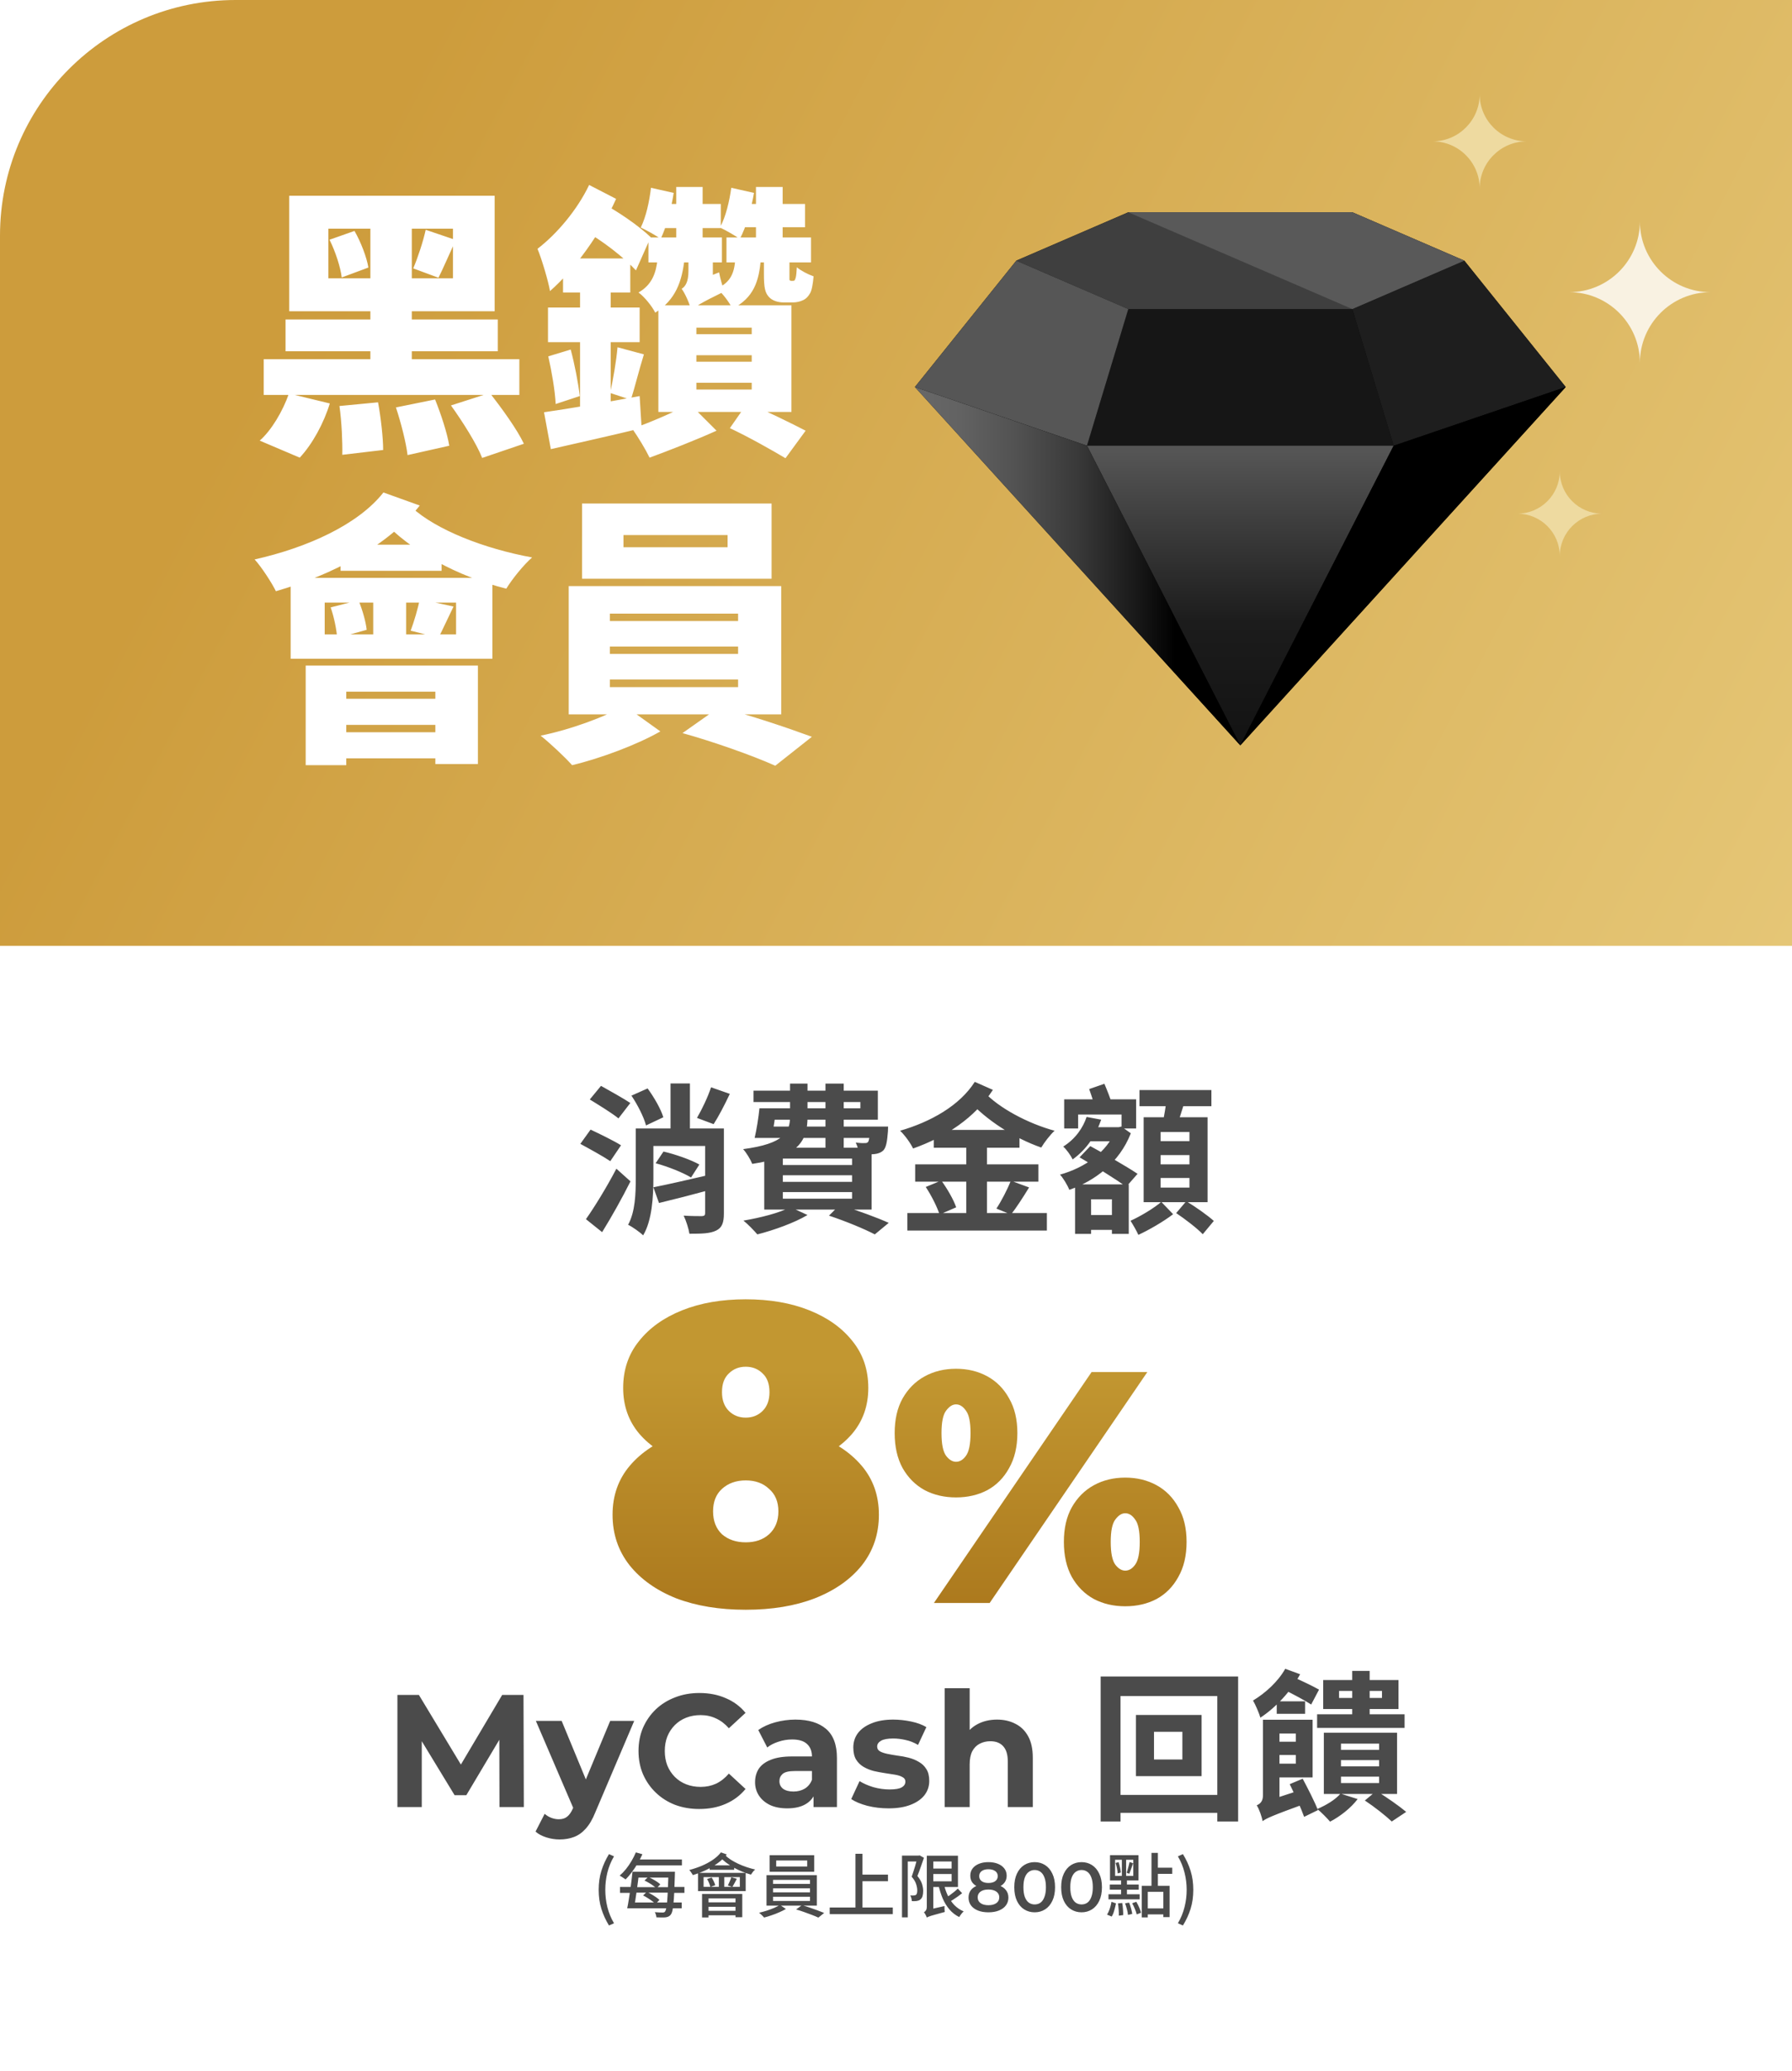
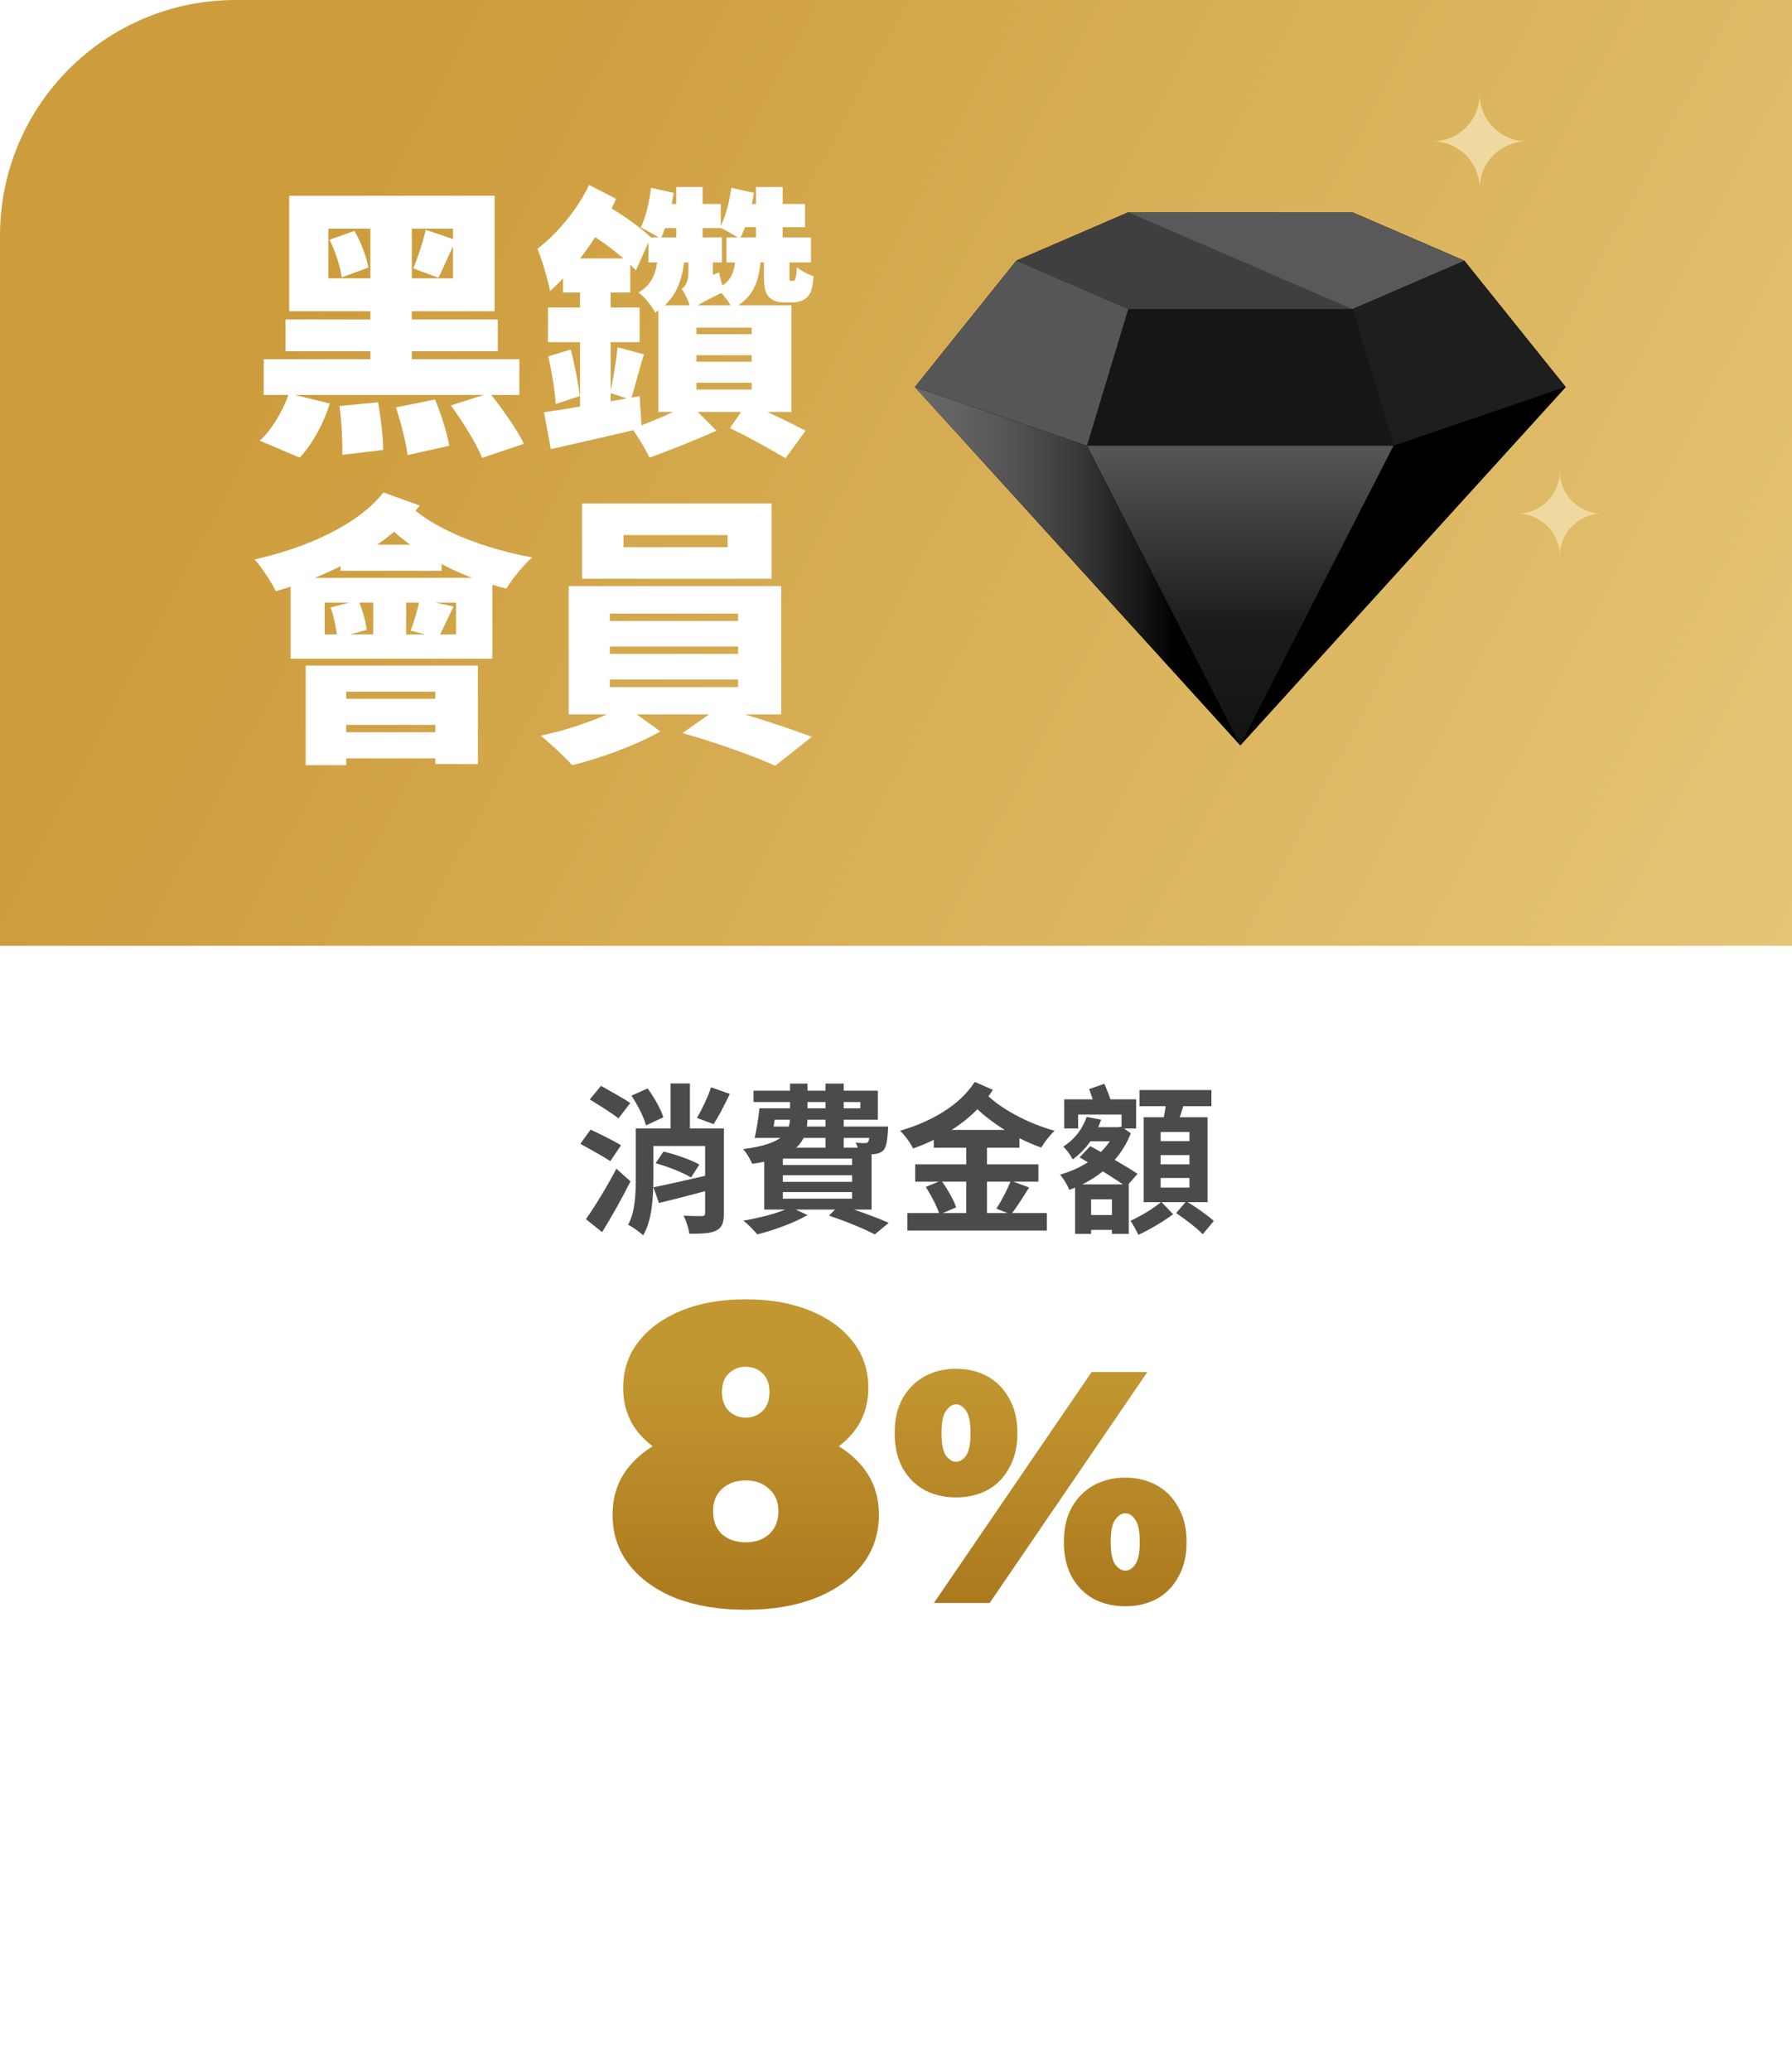
<svg xmlns="http://www.w3.org/2000/svg" width="360" height="416" viewBox="0 0 360 416" fill="none">
  <g clip-path="url(#clip0_1155_6082)">
    <path d="M0 47.332C0 21.191 21.191 0 47.332 0H360V368.668C360 394.809 338.809 416 312.668 416H0V47.332Z" fill="white" />
    <rect width="360" height="190" fill="url(#paint0_linear_1155_6082)" />
    <g filter="url(#filter0_d_1155_6082)">
      <path d="M65.971 45.933V55.908H90.994V45.933H65.971ZM58.105 39.321H99.373V62.52H58.105V39.321ZM66.199 48.156L71.215 46.389C72.526 48.669 73.666 51.69 74.008 53.742L68.65 55.737C68.422 53.742 67.396 50.55 66.199 48.156ZM57.364 64.173H100V70.557H57.364V64.173ZM52.975 72.153H104.332V79.335H52.975V72.153ZM74.407 42.057H82.729V75.915H74.407V42.057ZM85.522 46.161L91.564 48.213C90.253 51.063 89.056 53.856 88.087 55.794L83.014 53.913C83.926 51.804 85.009 48.498 85.522 46.161ZM68.194 81.558L75.946 80.817C76.516 83.895 76.972 87.942 76.972 90.393L68.764 91.362C68.821 88.854 68.65 84.75 68.194 81.558ZM79.537 81.843L87.403 80.247C88.6 83.211 89.854 87.03 90.253 89.538L81.874 91.419C81.589 88.968 80.563 84.921 79.537 81.843ZM90.595 81.444L98.404 78.936C100.798 82.014 103.876 86.232 105.244 89.139L96.865 91.989C95.782 89.196 92.932 84.693 90.595 81.444ZM58.048 79.05L66.256 81.045C65.059 84.978 62.779 89.196 60.214 91.932L52.177 88.512C54.514 86.46 56.794 82.641 58.048 79.05ZM130.78 37.725L135.34 38.751C134.827 42.057 133.858 45.648 132.718 47.985C131.806 47.301 129.811 46.218 128.728 45.705C129.811 43.482 130.438 40.518 130.78 37.725ZM132.889 40.974H144.802V45.819H131.407L132.889 40.974ZM135.853 37.554H141.154V50.664H135.853V37.554ZM130.267 47.7H145.03V52.716H130.267V47.7ZM132.091 52.089H137.506C136.993 56.478 135.796 60.183 131.635 62.805C131.008 61.551 129.469 59.613 128.272 58.758C131.065 57.162 131.806 54.711 132.091 52.089ZM146.911 37.725L151.471 38.751C150.901 42.057 149.875 45.705 148.621 47.985C147.709 47.358 145.771 46.218 144.631 45.705C145.828 43.482 146.512 40.518 146.911 37.725ZM149.02 40.974H161.731V45.648H147.652L149.02 40.974ZM151.87 37.554H157.228V50.151H151.87V37.554ZM145.942 47.7H162.928V52.716H145.942V47.7ZM147.709 52.032H152.839C152.497 56.478 151.414 59.841 147.139 62.007C146.569 60.81 145.144 58.872 144.004 57.96C146.854 56.706 147.538 54.711 147.709 52.032ZM139.9 71.355V72.666H151.015V71.355H139.9ZM139.9 76.884V78.252H151.015V76.884H139.9ZM139.9 65.826V67.137H151.015V65.826H139.9ZM132.262 61.323H158.995V82.755H132.262V61.323ZM146.626 86.004L150.16 80.931C154.207 82.698 158.995 85.035 161.845 86.517L157.798 92.046C155.119 90.45 150.502 87.828 146.626 86.004ZM153.466 51.291H158.596V55.11C158.596 55.68 158.596 56.022 158.596 56.193C158.653 56.364 158.824 56.421 158.938 56.421C159.052 56.421 159.052 56.421 159.223 56.421C159.337 56.421 159.451 56.421 159.565 56.364C159.679 56.307 159.736 56.136 159.85 55.794C159.964 55.395 160.021 54.654 160.078 53.685C160.876 54.369 162.301 55.11 163.441 55.509C163.327 56.877 163.099 58.302 162.757 58.872C162.415 59.499 161.959 60.012 161.332 60.297C160.762 60.582 159.964 60.753 159.28 60.753C158.653 60.753 157.969 60.753 157.456 60.753C156.316 60.753 155.119 60.411 154.435 59.613C153.694 58.758 153.466 57.789 153.466 55.053V51.291ZM138.532 81.102L143.947 86.517C139.786 88.398 134.371 90.507 130.495 91.932C129.697 90.279 128.215 87.828 127.018 86.118C130.495 84.921 135.511 82.755 138.532 81.102ZM113.11 51.918H126.619V58.758H113.11V51.918ZM110.089 61.779H128.5V68.733H110.089V61.779ZM110.146 71.583L114.649 70.215C115.447 73.179 116.188 77.055 116.473 79.563L111.628 81.159C111.514 78.537 110.83 74.604 110.146 71.583ZM109.291 82.812C114.079 82.128 121.489 80.874 128.5 79.563L128.899 86.004C122.629 87.543 115.846 89.025 110.659 90.222L109.291 82.812ZM124.054 69.759L129.355 71.184C128.329 74.49 127.474 78.024 126.733 80.304L122.572 78.936C123.142 76.371 123.826 72.495 124.054 69.759ZM116.53 54.597H122.686V85.092L116.53 86.403V54.597ZM118.354 37.155L123.769 39.948C120.691 46.845 115.504 54.084 110.488 58.473C110.203 56.649 108.835 52.032 107.98 49.98C111.856 47.016 115.96 42.171 118.354 37.155ZM117.1 46.161L119.779 40.176C123.883 42.228 128.329 45.363 130.723 47.643L127.759 54.312C125.365 51.747 120.976 48.27 117.1 46.161ZM138.874 62.349C138.589 61.152 137.677 58.986 136.936 58.017C137.677 57.561 138.304 56.649 138.304 54.426V51.234L143.206 51.462V58.245C143.206 58.245 138.874 60.696 138.874 62.349ZM138.874 62.349L138.247 58.188L139.729 56.592L144.46 54.711C144.688 55.908 145.144 57.618 145.543 58.53C140.755 60.867 139.501 61.665 138.874 62.349ZM65.23 121.043V127.427H91.621V121.043H65.23ZM58.39 116.084H98.917V132.329H58.39V116.084ZM68.422 109.415H88.714V114.659H68.422V109.415ZM74.977 117.737H81.589V129.821H74.977V117.737ZM66.427 122.012L72.013 120.587C72.811 122.468 73.495 124.919 73.666 126.515L67.738 128.168C67.624 126.515 67.111 123.95 66.427 122.012ZM84.325 120.359L91.108 121.841C89.911 124.292 88.885 126.572 88.087 128.111L82.501 126.686C83.185 124.862 83.983 122.183 84.325 120.359ZM61.411 133.697H96.01V153.476H87.46V138.941H69.562V153.704H61.411V133.697ZM66.028 140.366H90.937V145.61H66.028V140.366ZM66.028 147.092H90.937V152.336H66.028V147.092ZM77.029 98.927L84.325 101.549C77.884 109.7 66.826 115.457 55.426 118.763C54.628 117.11 52.519 113.861 51.151 112.379C61.81 109.985 71.956 105.368 77.029 98.927ZM82.672 101.891C87.631 106.451 97.264 110.213 106.897 111.98C105.187 113.462 102.85 116.369 101.71 118.25C91.906 115.799 82.501 110.726 76.573 104.285L82.672 101.891ZM125.251 107.477V109.928H146.17V107.477H125.251ZM116.929 101.15H155.005V116.255H116.929V101.15ZM122.515 129.878V131.36H148.279V129.878H122.515ZM122.515 136.49V138.029H148.279V136.49H122.515ZM122.515 123.266V124.748H148.279V123.266H122.515ZM114.25 117.737H156.943V143.501H114.25V117.737ZM125.422 141.734L132.661 146.921C128.101 149.543 120.691 152.336 114.934 153.704C113.395 151.994 110.602 149.372 108.607 147.776C114.592 146.579 121.831 143.9 125.422 141.734ZM137.107 147.263L144.46 142.076C150.559 143.615 158.14 146.18 163.099 148.004L155.746 153.818C151.186 151.766 143.263 148.973 137.107 147.263Z" fill="white" />
    </g>
    <path fill-rule="evenodd" clip-rule="evenodd" d="M183.801 77.743L204.171 52.361L226.67 42.641H271.668L294.167 52.361L314.538 77.743L249.169 149.721L183.801 77.743Z" fill="black" />
    <path fill-rule="evenodd" clip-rule="evenodd" d="M226.67 62.078H271.668L279.974 89.532H218.363L226.67 62.078Z" fill="#161616" />
    <path fill-rule="evenodd" clip-rule="evenodd" d="M226.665 42.641H271.663L294.161 52.361L271.663 62.081H226.665L204.166 52.361L226.665 42.641Z" fill="#3F3F3F" />
    <path fill-rule="evenodd" clip-rule="evenodd" d="M218.364 89.533L183.801 77.742L204.171 52.359L226.67 62.079L218.364 89.533Z" fill="#565656" />
    <path fill-rule="evenodd" clip-rule="evenodd" d="M279.978 89.533L314.541 77.742L294.171 52.359L271.672 62.079L279.978 89.533Z" fill="#1E1E1E" />
    <path fill-rule="evenodd" clip-rule="evenodd" d="M218.363 89.531L249.169 149.718L279.974 89.531H218.363Z" fill="url(#paint1_linear_1155_6082)" />
    <path fill-rule="evenodd" clip-rule="evenodd" d="M218.364 89.541L249.169 149.728L183.801 77.75L218.364 89.541Z" fill="url(#paint2_linear_1155_6082)" />
    <path fill-rule="evenodd" clip-rule="evenodd" d="M279.971 89.541L249.166 149.728L314.534 77.75L279.971 89.541Z" fill="black" />
    <path fill-rule="evenodd" clip-rule="evenodd" d="M226.67 42.641L271.668 62.081L294.167 52.361L271.668 42.641H226.67Z" fill="#595959" />
-     <path d="M329.442 72.891C329.442 65.044 323.08 58.692 315.242 58.692C323.09 58.692 329.442 52.33 329.442 44.492C329.442 52.34 335.803 58.692 343.641 58.692C335.794 58.692 329.442 65.053 329.442 72.891Z" fill="#F9F2E2" />
    <path d="M297.255 37.863C297.255 32.631 293.015 28.396 287.789 28.396C293.021 28.396 297.255 24.155 297.255 18.93C297.255 24.162 301.496 28.396 306.722 28.396C301.49 28.396 297.255 32.637 297.255 37.863Z" fill="#EEDAA0" />
    <path d="M313.348 111.704C313.348 106.995 309.531 103.184 304.828 103.184C309.537 103.184 313.348 99.367 313.348 94.664C313.348 99.373 317.165 103.184 321.868 103.184C317.159 103.184 313.348 107.001 313.348 111.704Z" fill="#EEDAA0" />
-     <path d="M122.341 386.786C121.688 385.722 121.179 384.611 120.815 383.454C120.451 382.287 120.269 381.009 120.269 379.618C120.269 378.237 120.451 376.963 120.815 375.796C121.179 374.629 121.688 373.514 122.341 372.45L123.349 372.898C122.752 373.906 122.309 374.989 122.019 376.146C121.739 377.294 121.599 378.451 121.599 379.618C121.599 380.794 121.739 381.956 122.019 383.104C122.309 384.252 122.752 385.33 123.349 386.338L122.341 386.786ZM127.71 375.992H134.808V377.168H127.71V375.992ZM126.716 382.166H136.95V383.328H126.716V382.166ZM127.206 373.528H136.992V374.718H127.206V373.528ZM134.29 375.992H135.592C135.592 375.992 135.592 376.034 135.592 376.118C135.592 376.193 135.587 376.277 135.578 376.37C135.578 376.463 135.578 376.543 135.578 376.608C135.54 377.989 135.498 379.156 135.452 380.108C135.405 381.06 135.349 381.839 135.284 382.446C135.228 383.053 135.158 383.524 135.074 383.86C134.99 384.187 134.892 384.425 134.78 384.574C134.63 384.77 134.472 384.905 134.304 384.98C134.136 385.064 133.94 385.12 133.716 385.148C133.501 385.176 133.226 385.185 132.89 385.176C132.554 385.176 132.213 385.167 131.868 385.148C131.858 385.008 131.826 384.835 131.77 384.63C131.714 384.434 131.639 384.261 131.546 384.112C131.891 384.14 132.199 384.159 132.47 384.168C132.75 384.177 132.96 384.182 133.1 384.182C133.23 384.182 133.333 384.168 133.408 384.14C133.482 384.112 133.552 384.056 133.618 383.972C133.702 383.86 133.776 383.645 133.842 383.328C133.907 383.011 133.968 382.553 134.024 381.956C134.08 381.359 134.126 380.593 134.164 379.66C134.21 378.727 134.252 377.597 134.29 376.272V375.992ZM127.066 375.992H128.396C128.33 376.589 128.256 377.219 128.172 377.882C128.088 378.545 127.999 379.207 127.906 379.87C127.812 380.533 127.719 381.163 127.626 381.76C127.532 382.348 127.444 382.871 127.36 383.328H126.002C126.104 382.852 126.202 382.315 126.296 381.718C126.398 381.121 126.496 380.491 126.59 379.828C126.692 379.165 126.781 378.507 126.856 377.854C126.94 377.191 127.01 376.571 127.066 375.992ZM127.738 372.1L129.054 372.478C128.764 373.122 128.438 373.752 128.074 374.368C127.71 374.984 127.322 375.563 126.912 376.104C126.501 376.645 126.09 377.121 125.68 377.532C125.586 377.467 125.47 377.387 125.33 377.294C125.19 377.191 125.04 377.093 124.882 377C124.732 376.897 124.602 376.818 124.49 376.762C124.928 376.389 125.348 375.955 125.75 375.46C126.151 374.956 126.52 374.419 126.856 373.85C127.201 373.271 127.495 372.688 127.738 372.1ZM129.474 377.756L130.216 377.042C130.505 377.163 130.804 377.308 131.112 377.476C131.429 377.644 131.723 377.821 131.994 378.008C132.264 378.185 132.484 378.358 132.652 378.526L131.882 379.324C131.714 379.156 131.494 378.979 131.224 378.792C130.962 378.596 130.678 378.409 130.37 378.232C130.071 378.055 129.772 377.896 129.474 377.756ZM129.194 380.752L129.936 380.038C130.234 380.169 130.542 380.327 130.86 380.514C131.186 380.701 131.49 380.892 131.77 381.088C132.05 381.284 132.283 381.471 132.47 381.648L131.7 382.474C131.522 382.287 131.294 382.091 131.014 381.886C130.743 381.681 130.449 381.48 130.132 381.284C129.814 381.079 129.502 380.901 129.194 380.752ZM124.56 379.044H127.332V379.086H134.85V379.044H137.496V380.234H134.85V380.192H127.332V380.234H124.56V379.044ZM141.346 377.07V379.03H148.626V377.07H141.346ZM140.226 376.216H149.802V379.884H140.226V376.216ZM142.564 374.704H147.492V375.6H142.564V374.704ZM144.412 376.51H145.504V379.45H144.412V376.51ZM142.046 377.448L142.97 377.154C143.128 377.397 143.273 377.663 143.404 377.952C143.544 378.241 143.637 378.493 143.684 378.708L142.704 379.044C142.657 378.82 142.573 378.559 142.452 378.26C142.33 377.961 142.195 377.691 142.046 377.448ZM146.904 377.098L148.024 377.406C147.865 377.705 147.706 378.003 147.548 378.302C147.398 378.591 147.258 378.839 147.128 379.044L146.218 378.75C146.33 378.526 146.456 378.255 146.596 377.938C146.736 377.621 146.838 377.341 146.904 377.098ZM141.038 380.458H149.116V385.12H147.758V381.354H142.34V385.176H141.038V380.458ZM141.794 382.138H148.318V383.034H141.794V382.138ZM141.794 383.832H148.332V384.742H141.794V383.832ZM144.832 372.1L146.008 372.52C145.504 373.173 144.888 373.761 144.16 374.284C143.432 374.807 142.643 375.269 141.794 375.67C140.944 376.062 140.076 376.393 139.19 376.664C139.143 376.58 139.078 376.473 138.994 376.342C138.91 376.211 138.821 376.081 138.728 375.95C138.634 375.819 138.546 375.717 138.462 375.642C139.32 375.418 140.156 375.138 140.968 374.802C141.78 374.457 142.517 374.06 143.18 373.612C143.852 373.155 144.402 372.651 144.832 372.1ZM145.658 372.646C145.975 372.963 146.358 373.271 146.806 373.57C147.263 373.859 147.758 374.13 148.29 374.382C148.831 374.634 149.391 374.858 149.97 375.054C150.558 375.25 151.136 375.413 151.706 375.544C151.566 375.656 151.412 375.815 151.244 376.02C151.085 376.225 150.959 376.407 150.866 376.566C150.296 376.407 149.718 376.211 149.13 375.978C148.542 375.735 147.972 375.465 147.422 375.166C146.88 374.858 146.372 374.527 145.896 374.172C145.429 373.817 145.014 373.449 144.65 373.066L145.658 372.646ZM155.934 373.724V374.942H162.164V373.724H155.934ZM154.604 372.674H163.564V375.992H154.604V372.674ZM155.304 379.324V380.136H162.724V379.324H155.304ZM155.304 381.018V381.858H162.724V381.018H155.304ZM155.304 377.63V378.428H162.724V377.63H155.304ZM153.988 376.678H164.096V382.796H153.988V376.678ZM156.676 382.656L157.88 383.468C157.506 383.692 157.068 383.911 156.564 384.126C156.069 384.35 155.556 384.551 155.024 384.728C154.492 384.915 153.983 385.069 153.498 385.19C153.386 385.05 153.232 384.887 153.036 384.7C152.84 384.513 152.662 384.355 152.504 384.224C152.998 384.112 153.512 383.972 154.044 383.804C154.576 383.627 155.075 383.44 155.542 383.244C156.008 383.039 156.386 382.843 156.676 382.656ZM159.938 383.566L161.1 382.712C161.594 382.843 162.112 383.001 162.654 383.188C163.204 383.375 163.732 383.561 164.236 383.748C164.749 383.935 165.192 384.107 165.566 384.266L164.404 385.204C164.049 385.036 163.615 384.854 163.102 384.658C162.598 384.462 162.066 384.266 161.506 384.07C160.955 383.874 160.432 383.706 159.938 383.566ZM172.608 376.566H178.39V377.896H172.608V376.566ZM166.686 383.174H179.356V384.504H166.686V383.174ZM171.852 372.38H173.266V383.888H171.852V372.38ZM181.204 372.744H184.578V373.934H182.366V385.148H181.204V372.744ZM184.34 372.744H184.55L184.746 372.702L185.614 373.192C185.418 373.771 185.203 374.387 184.97 375.04C184.746 375.693 184.522 376.295 184.298 376.846C184.774 377.425 185.086 377.966 185.236 378.47C185.385 378.965 185.46 379.427 185.46 379.856C185.46 380.267 185.413 380.621 185.32 380.92C185.226 381.209 185.072 381.433 184.858 381.592C184.764 381.667 184.652 381.727 184.522 381.774C184.391 381.811 184.251 381.844 184.102 381.872C183.971 381.881 183.822 381.891 183.654 381.9C183.495 381.9 183.336 381.895 183.178 381.886C183.178 381.737 183.15 381.55 183.094 381.326C183.038 381.102 182.963 380.906 182.87 380.738C183.01 380.747 183.14 380.757 183.262 380.766C183.392 380.766 183.504 380.761 183.598 380.752C183.766 380.743 183.901 380.705 184.004 380.64C184.106 380.565 184.176 380.449 184.214 380.29C184.251 380.122 184.27 379.931 184.27 379.716C184.27 379.352 184.195 378.941 184.046 378.484C183.906 378.017 183.607 377.518 183.15 376.986C183.262 376.678 183.374 376.347 183.486 375.992C183.607 375.637 183.719 375.283 183.822 374.928C183.924 374.573 184.018 374.237 184.102 373.92C184.195 373.603 184.274 373.332 184.34 373.108V372.744ZM186.832 372.772H192.446V379.058H186.832V377.91H191.172V373.934H186.832V372.772ZM186.93 375.348H191.872V376.44H186.93V375.348ZM189.59 378.386C189.786 379.235 190.056 380.029 190.402 380.766C190.756 381.494 191.195 382.133 191.718 382.684C192.25 383.225 192.875 383.65 193.594 383.958C193.491 384.042 193.384 384.149 193.272 384.28C193.16 384.42 193.052 384.56 192.95 384.7C192.847 384.84 192.763 384.971 192.698 385.092C191.932 384.709 191.279 384.201 190.738 383.566C190.196 382.931 189.744 382.194 189.38 381.354C189.025 380.505 188.736 379.581 188.512 378.582L189.59 378.386ZM192.418 379.38L193.286 380.304C193.015 380.519 192.726 380.738 192.418 380.962C192.119 381.177 191.816 381.382 191.508 381.578C191.209 381.774 190.934 381.947 190.682 382.096L189.968 381.256C190.22 381.097 190.495 380.915 190.794 380.71C191.092 380.495 191.386 380.271 191.676 380.038C191.965 379.805 192.212 379.585 192.418 379.38ZM186.188 385.19L186.09 384.042L186.664 383.58L189.744 382.88C189.734 383.067 189.734 383.277 189.744 383.51C189.753 383.743 189.772 383.93 189.8 384.07C189.09 384.266 188.516 384.425 188.078 384.546C187.639 384.667 187.294 384.765 187.042 384.84C186.799 384.915 186.617 384.98 186.496 385.036C186.374 385.092 186.272 385.143 186.188 385.19ZM186.188 385.19C186.16 385.097 186.113 384.98 186.048 384.84C185.982 384.709 185.912 384.579 185.838 384.448C185.763 384.317 185.688 384.21 185.614 384.126C185.744 384.061 185.87 383.944 185.992 383.776C186.122 383.599 186.188 383.351 186.188 383.034V372.772H187.49V383.958C187.49 383.958 187.443 383.986 187.35 384.042C187.266 384.098 187.158 384.168 187.028 384.252C186.906 384.345 186.78 384.443 186.65 384.546C186.519 384.658 186.407 384.77 186.314 384.882C186.23 384.994 186.188 385.097 186.188 385.19ZM198.564 384.14C197.752 384.14 197.047 384.019 196.45 383.776C195.852 383.533 195.39 383.193 195.064 382.754C194.737 382.306 194.574 381.783 194.574 381.186C194.574 380.589 194.732 380.085 195.05 379.674C195.367 379.263 195.824 378.951 196.422 378.736C197.019 378.521 197.733 378.414 198.564 378.414C199.394 378.414 200.108 378.521 200.706 378.736C201.312 378.951 201.774 379.268 202.092 379.688C202.418 380.099 202.582 380.598 202.582 381.186C202.582 381.783 202.414 382.306 202.078 382.754C201.751 383.193 201.284 383.533 200.678 383.776C200.08 384.019 199.376 384.14 198.564 384.14ZM198.564 382.712C199.236 382.712 199.768 382.572 200.16 382.292C200.552 382.012 200.748 381.625 200.748 381.13C200.748 380.645 200.552 380.262 200.16 379.982C199.768 379.702 199.236 379.562 198.564 379.562C197.892 379.562 197.364 379.702 196.982 379.982C196.599 380.262 196.408 380.645 196.408 381.13C196.408 381.625 196.599 382.012 196.982 382.292C197.364 382.572 197.892 382.712 198.564 382.712ZM198.564 379.366C197.808 379.366 197.159 379.268 196.618 379.072C196.076 378.867 195.656 378.573 195.358 378.19C195.068 377.798 194.924 377.331 194.924 376.79C194.924 376.23 195.073 375.749 195.372 375.348C195.68 374.937 196.109 374.62 196.66 374.396C197.21 374.172 197.845 374.06 198.564 374.06C199.292 374.06 199.931 374.172 200.482 374.396C201.032 374.62 201.462 374.937 201.77 375.348C202.078 375.749 202.232 376.23 202.232 376.79C202.232 377.331 202.082 377.798 201.784 378.19C201.494 378.573 201.074 378.867 200.524 379.072C199.973 379.268 199.32 379.366 198.564 379.366ZM198.564 378.246C199.142 378.246 199.6 378.125 199.936 377.882C200.272 377.63 200.44 377.294 200.44 376.874C200.44 376.435 200.267 376.095 199.922 375.852C199.576 375.609 199.124 375.488 198.564 375.488C198.004 375.488 197.556 375.609 197.22 375.852C196.884 376.095 196.716 376.435 196.716 376.874C196.716 377.294 196.879 377.63 197.206 377.882C197.542 378.125 197.994 378.246 198.564 378.246ZM207.85 384.14C207.076 384.14 206.376 383.944 205.75 383.552C205.134 383.16 204.649 382.591 204.294 381.844C203.94 381.088 203.762 380.173 203.762 379.1C203.762 378.027 203.94 377.117 204.294 376.37C204.649 375.614 205.134 375.04 205.75 374.648C206.376 374.256 207.076 374.06 207.85 374.06C208.634 374.06 209.334 374.256 209.95 374.648C210.566 375.04 211.052 375.614 211.406 376.37C211.77 377.117 211.952 378.027 211.952 379.1C211.952 380.173 211.77 381.088 211.406 381.844C211.052 382.591 210.566 383.16 209.95 383.552C209.334 383.944 208.634 384.14 207.85 384.14ZM207.85 382.558C208.308 382.558 208.704 382.437 209.04 382.194C209.376 381.942 209.638 381.559 209.824 381.046C210.02 380.533 210.118 379.884 210.118 379.1C210.118 378.307 210.02 377.658 209.824 377.154C209.638 376.641 209.376 376.263 209.04 376.02C208.704 375.768 208.308 375.642 207.85 375.642C207.412 375.642 207.02 375.768 206.674 376.02C206.338 376.263 206.072 376.641 205.876 377.154C205.69 377.658 205.596 378.307 205.596 379.1C205.596 379.884 205.69 380.533 205.876 381.046C206.072 381.559 206.338 381.942 206.674 382.194C207.02 382.437 207.412 382.558 207.85 382.558ZM217.27 384.14C216.496 384.14 215.796 383.944 215.17 383.552C214.554 383.16 214.069 382.591 213.714 381.844C213.36 381.088 213.182 380.173 213.182 379.1C213.182 378.027 213.36 377.117 213.714 376.37C214.069 375.614 214.554 375.04 215.17 374.648C215.796 374.256 216.496 374.06 217.27 374.06C218.054 374.06 218.754 374.256 219.37 374.648C219.986 375.04 220.472 375.614 220.826 376.37C221.19 377.117 221.372 378.027 221.372 379.1C221.372 380.173 221.19 381.088 220.826 381.844C220.472 382.591 219.986 383.16 219.37 383.552C218.754 383.944 218.054 384.14 217.27 384.14ZM217.27 382.558C217.728 382.558 218.124 382.437 218.46 382.194C218.796 381.942 219.058 381.559 219.244 381.046C219.44 380.533 219.538 379.884 219.538 379.1C219.538 378.307 219.44 377.658 219.244 377.154C219.058 376.641 218.796 376.263 218.46 376.02C218.124 375.768 217.728 375.642 217.27 375.642C216.832 375.642 216.44 375.768 216.094 376.02C215.758 376.263 215.492 376.641 215.296 377.154C215.11 377.658 215.016 378.307 215.016 379.1C215.016 379.884 215.11 380.533 215.296 381.046C215.492 381.559 215.758 381.942 216.094 382.194C216.44 382.437 216.832 382.558 217.27 382.558ZM229.364 378.82H234.964V385.106H233.704V380.024H230.582V385.162H229.364V378.82ZM231.324 372.198H232.612V379.17H231.324V372.198ZM232.094 375.18H235.496V376.412H232.094V375.18ZM229.994 383.356H234.306V384.56H229.994V383.356ZM224.016 373.584V376.818H227.67V373.584H224.016ZM222.994 372.66H228.72V377.742H222.994V372.66ZM224.114 374.228L224.716 374.06C224.828 374.396 224.926 374.76 225.01 375.152C225.094 375.535 225.146 375.866 225.164 376.146L224.534 376.328C224.525 376.048 224.478 375.712 224.394 375.32C224.32 374.928 224.226 374.564 224.114 374.228ZM224.59 382.348L225.444 382.264C225.519 382.647 225.57 383.067 225.598 383.524C225.636 383.981 225.65 384.373 225.64 384.7L224.758 384.812C224.777 384.476 224.768 384.079 224.73 383.622C224.702 383.165 224.656 382.74 224.59 382.348ZM226.018 382.334L226.83 382.194C226.98 382.549 227.11 382.941 227.222 383.37C227.344 383.79 227.423 384.154 227.46 384.462L226.606 384.658C226.578 384.341 226.508 383.967 226.396 383.538C226.284 383.099 226.158 382.698 226.018 382.334ZM227.446 382.32L228.272 382.026C228.478 382.362 228.669 382.735 228.846 383.146C229.024 383.557 229.15 383.916 229.224 384.224L228.356 384.56C228.291 384.252 228.17 383.888 227.992 383.468C227.824 383.048 227.642 382.665 227.446 382.32ZM223.288 382.026L224.198 382.348C224.105 382.787 223.988 383.253 223.848 383.748C223.718 384.243 223.545 384.658 223.33 384.994L222.392 384.602C222.542 384.378 222.672 384.121 222.784 383.832C222.906 383.543 223.008 383.239 223.092 382.922C223.176 382.605 223.242 382.306 223.288 382.026ZM226.928 374.032L227.642 374.284C227.512 374.639 227.376 375.012 227.236 375.404C227.106 375.796 226.98 376.127 226.858 376.398L226.34 376.188C226.406 375.992 226.476 375.768 226.55 375.516C226.625 375.255 226.695 374.993 226.76 374.732C226.835 374.471 226.891 374.237 226.928 374.032ZM222.952 378.554H228.762V379.59H222.952V378.554ZM225.374 373.108H226.228V377.322H226.396V380.948H225.22V377.322H225.374V373.108ZM222.686 380.514H228.944V381.536H222.686V380.514ZM237.638 386.786L236.63 386.338C237.228 385.33 237.671 384.252 237.96 383.104C238.25 381.956 238.394 380.794 238.394 379.618C238.394 378.451 238.25 377.294 237.96 376.146C237.671 374.989 237.228 373.906 236.63 372.898L237.638 372.45C238.301 373.514 238.814 374.629 239.178 375.796C239.542 376.963 239.724 378.237 239.724 379.618C239.724 381.009 239.542 382.287 239.178 383.454C238.814 384.611 238.301 385.722 237.638 386.786Z" fill="#4B4B4B" />
    <path d="M129.491 226.686H142.751V230.194H129.491V226.686ZM127.721 226.686H131.261V236.664C131.261 240.333 131.004 245.161 129.201 248.154C128.59 247.543 127.013 246.416 126.176 246.03C127.624 243.423 127.721 239.722 127.721 236.664V226.686ZM131.261 238.498C134.061 237.951 138.245 236.986 142.269 236.052L142.655 239.013C139.114 239.979 135.349 240.945 132.388 241.653L131.261 238.498ZM131.712 233.671L133.289 231.321C135.671 231.868 138.857 232.995 140.498 233.928L138.825 236.535C137.28 235.57 134.126 234.314 131.712 233.671ZM142.848 218.414L146.614 219.734C145.552 221.987 144.361 224.272 143.363 225.817L140.016 224.562C140.981 222.92 142.204 220.378 142.848 218.414ZM126.852 220.088L130.102 218.64C131.39 220.41 132.774 222.792 133.257 224.433L129.78 226.075C129.362 224.433 128.107 221.955 126.852 220.088ZM141.657 226.686H145.423V243.745C145.423 245.579 145.069 246.609 143.878 247.189C142.655 247.8 140.917 247.832 138.503 247.832C138.342 246.802 137.827 245.193 137.344 244.195C138.825 244.292 140.531 244.292 141.013 244.292C141.496 244.26 141.657 244.131 141.657 243.68V226.686ZM134.705 217.642H138.599V229.068H134.705V217.642ZM118.483 220.861L120.736 218.125C122.506 219.123 125.242 220.635 126.626 221.569L124.245 224.659C122.989 223.629 120.318 221.987 118.483 220.861ZM116.584 229.776L118.644 226.912C120.479 227.781 123.343 229.165 124.759 230.066L122.603 233.252C121.283 232.351 118.483 230.806 116.584 229.776ZM117.711 244.903C119.417 242.49 121.895 238.466 123.826 234.765L126.658 237.308C124.953 240.719 122.893 244.388 120.962 247.51L117.711 244.903ZM153.695 222.631H172.845V221.376H151.377V219.09H176.353V224.916H153.695V222.631ZM152.568 222.631H155.948C155.69 224.691 155.336 226.976 154.982 228.585H151.603C151.989 226.912 152.375 224.594 152.568 222.631ZM153.083 226.3H176.032V228.585H152.375L153.083 226.3ZM174.809 226.3H178.413C178.413 226.3 178.381 226.944 178.381 227.298C178.22 229.325 178.027 230.452 177.48 231.064C176.997 231.546 176.321 231.772 175.613 231.836C175.002 231.9 173.811 231.9 172.556 231.804C172.523 231.16 172.234 230.162 171.912 229.519C172.684 229.615 173.36 229.647 173.714 229.615C174.004 229.615 174.197 229.615 174.39 229.39C174.583 229.132 174.712 228.392 174.809 226.686V226.3ZM158.716 217.674H162.224V224.337C162.224 228.907 160.679 232.383 151.12 233.799C150.798 232.962 149.929 231.514 149.285 230.838C157.557 229.744 158.716 227.427 158.716 224.24V217.674ZM165.829 217.674H169.498V230.645H165.829V217.674ZM157.267 236.085V237.404H171.172V236.085H157.267ZM157.267 239.464V240.784H171.172V239.464H157.267ZM157.267 232.737V234.025H171.172V232.737H157.267ZM153.534 230.549H175.098V242.972H153.534V230.549ZM166.537 244.195L168.693 242.039C172.234 243.133 176.193 244.582 178.542 245.644L175.742 247.961C173.65 246.867 170.013 245.354 166.537 244.195ZM158.78 242.49L162.224 244.067C159.585 245.644 155.433 247.124 152.15 247.961C151.506 247.221 150.186 245.837 149.35 245.193C152.761 244.614 156.591 243.648 158.78 242.49ZM187.586 226.976H204.806V230.549H187.586V226.976ZM183.853 233.896H208.604V237.372H183.853V233.896ZM182.276 243.68H210.31V247.189H182.276V243.68ZM194.12 228.682H198.272V245.322H194.12V228.682ZM185.977 238.434L189.099 237.147C190.29 238.756 191.577 241.009 192.092 242.522L188.745 243.97C188.294 242.49 187.104 240.14 185.977 238.434ZM203.068 237.179L206.737 238.531C205.514 240.526 204.162 242.618 203.1 243.97L200.171 242.779C201.169 241.266 202.392 238.917 203.068 237.179ZM197.693 219.348C200.654 222.566 206.512 225.688 211.855 227.137C210.953 227.974 209.762 229.519 209.183 230.516C203.808 228.65 198.079 224.98 194.474 220.925L197.693 219.348ZM195.826 217.32L199.463 218.929C195.794 224.626 189.936 228.392 183.434 230.709C182.887 229.583 181.825 228.102 180.827 227.137C186.943 225.367 192.768 222.116 195.826 217.32ZM213.786 220.828H228.237V226.686H225.308V223.886H216.586V226.686H213.786V220.828ZM215.974 237.919H226.757V247.865H223.377V240.912H219.193V247.865H215.974V237.919ZM217.069 244.067H225.662V247.06H217.069V244.067ZM218.292 224.369L221.221 224.916C220.126 228.038 218.42 230.774 215.492 232.898C215.105 232.093 214.204 230.838 213.593 230.323C216.103 228.746 217.584 226.493 218.292 224.369ZM219.386 226.429H224.922V229.261H218.195L219.386 226.429ZM224.117 226.429H224.729L225.276 226.3L227.175 227.652C224.858 233.574 219.933 237.211 214.816 239.013C214.494 238.144 213.56 236.599 212.949 235.956C217.905 234.572 222.379 231.482 224.117 227.008V226.429ZM218.807 218.769L221.864 217.706C222.411 218.994 223.087 220.7 223.409 221.794L220.126 223.049C219.901 221.923 219.289 220.12 218.807 218.769ZM228.913 218.962H243.364V222.212H228.913V218.962ZM233.162 232.029V233.896H238.955V232.029H233.162ZM233.162 236.632V238.563H238.955V236.632H233.162ZM233.162 227.394V229.229H238.955V227.394H233.162ZM229.75 224.433H242.592V241.492H229.75V224.433ZM234.352 220.764L237.989 221.311C237.442 223.146 236.831 224.98 236.38 226.236L233.58 225.56C233.87 224.144 234.224 222.18 234.352 220.764ZM233.29 241.427L235.672 243.906C233.677 245.418 230.909 247.028 228.688 248.058C228.334 247.253 227.626 246.03 227.111 245.225C229.106 244.324 231.81 242.715 233.29 241.427ZM236.284 243.68L238.311 241.299C240.082 242.361 242.56 244.099 243.847 245.257L241.626 247.929C240.468 246.706 238.054 244.871 236.284 243.68ZM216.876 232.48L219.032 230.227C221.929 231.804 226.274 234.282 228.527 235.795L226.242 238.402C224.182 236.857 219.901 234.25 216.876 232.48Z" fill="#4B4B4B" />
    <path d="M149.813 323.363C144.53 323.363 139.873 322.596 135.84 321.063C131.864 319.472 128.74 317.257 126.468 314.417C124.196 311.521 123.06 308.141 123.06 304.279C123.06 300.417 124.225 297.122 126.554 294.396C128.882 291.67 132.063 289.596 136.096 288.176C140.128 286.756 144.701 286.046 149.813 286.046C154.925 286.046 159.497 286.756 163.53 288.176C167.562 289.596 170.743 291.67 173.072 294.396C175.4 297.122 176.565 300.417 176.565 304.279C176.565 308.141 175.429 311.521 173.157 314.417C170.885 317.257 167.733 319.472 163.7 321.063C159.724 322.596 155.095 323.363 149.813 323.363ZM149.813 309.817C151.744 309.817 153.306 309.277 154.499 308.198C155.748 307.062 156.373 305.528 156.373 303.597C156.373 301.666 155.748 300.161 154.499 299.082C153.306 297.946 151.744 297.378 149.813 297.378C147.881 297.378 146.291 297.946 145.042 299.082C143.849 300.161 143.252 301.666 143.252 303.597C143.252 305.528 143.849 307.062 145.042 308.198C146.291 309.277 147.881 309.817 149.813 309.817ZM149.813 295.759C145.155 295.759 140.952 295.106 137.203 293.799C133.511 292.436 130.586 290.505 128.428 288.006C126.27 285.45 125.19 282.383 125.19 278.805C125.19 275.17 126.241 272.046 128.343 269.433C130.444 266.763 133.341 264.69 137.033 263.213C140.725 261.737 144.985 260.998 149.813 260.998C154.641 260.998 158.9 261.737 162.592 263.213C166.284 264.69 169.181 266.763 171.283 269.433C173.384 272.046 174.435 275.17 174.435 278.805C174.435 282.383 173.356 285.45 171.197 288.006C169.039 290.505 166.114 292.436 162.422 293.799C158.73 295.106 154.527 295.759 149.813 295.759ZM149.813 284.769C151.176 284.769 152.312 284.314 153.221 283.405C154.129 282.497 154.584 281.247 154.584 279.657C154.584 278.009 154.129 276.76 153.221 275.908C152.312 274.999 151.176 274.545 149.813 274.545C148.449 274.545 147.314 274.999 146.405 275.908C145.496 276.76 145.042 278.009 145.042 279.657C145.042 281.247 145.496 282.497 146.405 283.405C147.314 284.314 148.449 284.769 149.813 284.769ZM187.618 322L219.293 275.614H230.491L198.817 322H187.618ZM192.058 300.795C189.716 300.795 187.618 300.309 185.762 299.337C183.907 298.321 182.427 296.841 181.323 294.898C180.262 292.954 179.732 290.612 179.732 287.873C179.732 285.135 180.262 282.815 181.323 280.916C182.427 278.972 183.907 277.492 185.762 276.476C187.618 275.46 189.716 274.952 192.058 274.952C194.399 274.952 196.497 275.46 198.353 276.476C200.208 277.492 201.666 278.972 202.726 280.916C203.831 282.815 204.383 285.135 204.383 287.873C204.383 290.612 203.831 292.954 202.726 294.898C201.666 296.841 200.208 298.321 198.353 299.337C196.497 300.309 194.399 300.795 192.058 300.795ZM192.058 293.639C192.809 293.639 193.471 293.241 194.046 292.446C194.664 291.606 194.973 290.082 194.973 287.873C194.973 285.665 194.664 284.163 194.046 283.367C193.471 282.528 192.809 282.108 192.058 282.108C191.351 282.108 190.688 282.528 190.07 283.367C189.451 284.163 189.142 285.665 189.142 287.873C189.142 290.082 189.451 291.606 190.07 292.446C190.688 293.241 191.351 293.639 192.058 293.639ZM226.052 322.663C223.71 322.663 221.612 322.177 219.756 321.205C217.901 320.189 216.421 318.709 215.317 316.765C214.256 314.821 213.726 312.48 213.726 309.741C213.726 307.002 214.256 304.683 215.317 302.783C216.421 300.839 217.901 299.359 219.756 298.343C221.612 297.327 223.71 296.819 226.052 296.819C228.393 296.819 230.491 297.327 232.347 298.343C234.202 299.359 235.66 300.839 236.72 302.783C237.825 304.683 238.377 307.002 238.377 309.741C238.377 312.48 237.825 314.821 236.72 316.765C235.66 318.709 234.202 320.189 232.347 321.205C230.491 322.177 228.393 322.663 226.052 322.663ZM226.052 315.506C226.803 315.506 227.465 315.108 228.04 314.313C228.658 313.474 228.967 311.95 228.967 309.741C228.967 307.532 228.658 306.03 228.04 305.235C227.465 304.396 226.803 303.976 226.052 303.976C225.345 303.976 224.682 304.396 224.064 305.235C223.445 306.03 223.136 307.532 223.136 309.741C223.136 311.95 223.445 313.474 224.064 314.313C224.682 315.108 225.345 315.506 226.052 315.506Z" fill="url(#paint3_linear_1155_6082)" />
-     <path d="M79.838 363V340.47H84.151L93.743 356.37H91.457L100.888 340.47H105.168L105.233 363H100.341L100.308 347.969H101.21L93.678 360.618H91.329L83.636 347.969H84.73V363H79.838ZM112.413 369.502C111.512 369.502 110.621 369.362 109.741 369.083C108.862 368.804 108.143 368.418 107.585 367.924L109.42 364.352C109.806 364.695 110.246 364.963 110.739 365.156C111.254 365.35 111.758 365.446 112.252 365.446C112.96 365.446 113.518 365.274 113.926 364.931C114.355 364.609 114.741 364.062 115.084 363.29L115.985 361.165L116.372 360.618L122.584 345.684H127.411L119.59 364.062C119.032 365.457 118.389 366.551 117.659 367.345C116.951 368.139 116.157 368.697 115.277 369.019C114.419 369.341 113.464 369.502 112.413 369.502ZM115.374 363.676L107.649 345.684H112.831L118.818 360.168L115.374 363.676ZM140.471 363.386C138.733 363.386 137.113 363.107 135.611 362.549C134.13 361.97 132.843 361.155 131.748 360.103C130.654 359.052 129.796 357.818 129.174 356.402C128.573 354.986 128.272 353.43 128.272 351.735C128.272 350.04 128.573 348.484 129.174 347.068C129.796 345.652 130.654 344.418 131.748 343.367C132.864 342.315 134.162 341.511 135.643 340.953C137.124 340.373 138.744 340.084 140.503 340.084C142.456 340.084 144.215 340.427 145.782 341.114C147.369 341.779 148.7 342.766 149.773 344.075L146.425 347.165C145.653 346.285 144.795 345.63 143.85 345.201C142.906 344.751 141.876 344.525 140.761 344.525C139.709 344.525 138.744 344.697 137.864 345.04C136.984 345.384 136.222 345.877 135.579 346.521C134.935 347.165 134.431 347.926 134.066 348.806C133.723 349.686 133.551 350.662 133.551 351.735C133.551 352.808 133.723 353.784 134.066 354.664C134.431 355.544 134.935 356.305 135.579 356.949C136.222 357.593 136.984 358.086 137.864 358.43C138.744 358.773 139.709 358.945 140.761 358.945C141.876 358.945 142.906 358.73 143.85 358.301C144.795 357.85 145.653 357.174 146.425 356.273L149.773 359.363C148.7 360.672 147.369 361.67 145.782 362.356C144.215 363.043 142.445 363.386 140.471 363.386ZM163.435 363V359.62L163.113 358.88V352.829C163.113 351.756 162.781 350.92 162.116 350.319C161.472 349.718 160.474 349.418 159.122 349.418C158.2 349.418 157.288 349.568 156.387 349.868C155.507 350.147 154.756 350.533 154.134 351.027L152.331 347.519C153.275 346.853 154.412 346.338 155.743 345.974C157.073 345.609 158.425 345.427 159.798 345.427C162.437 345.427 164.487 346.049 165.946 347.293C167.405 348.538 168.134 350.48 168.134 353.119V363H163.435ZM158.157 363.257C156.805 363.257 155.646 363.032 154.681 362.582C153.715 362.11 152.975 361.477 152.46 360.683C151.945 359.889 151.687 358.998 151.687 358.011C151.687 356.981 151.934 356.08 152.428 355.308C152.943 354.535 153.747 353.934 154.842 353.505C155.936 353.055 157.363 352.829 159.122 352.829H163.725V355.758H159.669C158.489 355.758 157.674 355.951 157.223 356.338C156.794 356.724 156.58 357.207 156.58 357.786C156.58 358.43 156.826 358.945 157.32 359.331C157.835 359.696 158.532 359.878 159.412 359.878C160.249 359.878 161 359.685 161.665 359.299C162.33 358.891 162.813 358.301 163.113 357.528L163.886 359.846C163.521 360.962 162.856 361.809 161.89 362.388C160.925 362.968 159.68 363.257 158.157 363.257ZM178.504 363.257C177.024 363.257 175.597 363.086 174.224 362.743C172.872 362.378 171.799 361.927 171.005 361.391L172.679 357.786C173.473 358.279 174.406 358.687 175.479 359.009C176.573 359.309 177.646 359.46 178.697 359.46C179.856 359.46 180.671 359.32 181.144 359.041C181.637 358.762 181.884 358.376 181.884 357.882C181.884 357.475 181.691 357.174 181.304 356.981C180.94 356.767 180.446 356.606 179.824 356.498C179.202 356.391 178.515 356.284 177.764 356.177C177.034 356.069 176.294 355.93 175.543 355.758C174.792 355.565 174.106 355.286 173.483 354.921C172.861 354.557 172.357 354.063 171.971 353.441C171.606 352.819 171.423 352.014 171.423 351.027C171.423 349.933 171.735 348.967 172.357 348.13C173 347.293 173.923 346.639 175.125 346.167C176.326 345.673 177.764 345.427 179.438 345.427C180.618 345.427 181.819 345.555 183.042 345.813C184.266 346.07 185.285 346.446 186.1 346.939L184.426 350.512C183.59 350.018 182.742 349.686 181.884 349.514C181.047 349.321 180.232 349.224 179.438 349.224C178.322 349.224 177.507 349.375 176.992 349.675C176.477 349.975 176.219 350.362 176.219 350.834C176.219 351.263 176.401 351.585 176.766 351.799C177.152 352.014 177.657 352.186 178.279 352.314C178.901 352.443 179.577 352.561 180.307 352.668C181.058 352.754 181.809 352.894 182.56 353.087C183.311 353.28 183.987 353.559 184.587 353.924C185.21 354.267 185.714 354.75 186.1 355.372C186.486 355.973 186.679 356.767 186.679 357.754C186.679 358.827 186.358 359.781 185.714 360.618C185.07 361.434 184.137 362.077 182.914 362.549C181.712 363.021 180.242 363.257 178.504 363.257ZM200.302 345.427C201.675 345.427 202.898 345.705 203.971 346.263C205.066 346.8 205.924 347.637 206.546 348.774C207.168 349.89 207.48 351.327 207.48 353.087V363H202.459V353.859C202.459 352.464 202.147 351.435 201.525 350.769C200.924 350.104 200.066 349.772 198.95 349.772C198.156 349.772 197.438 349.943 196.794 350.287C196.172 350.608 195.678 351.113 195.313 351.799C194.97 352.486 194.798 353.366 194.798 354.439V363H189.777V339.118H194.798V350.48L193.672 349.031C194.294 347.873 195.185 346.982 196.343 346.36C197.502 345.738 198.822 345.427 200.302 345.427ZM231.832 347.873V353.441H237.529V347.873H231.832ZM228.195 344.493H241.391V356.788H228.195V344.493ZM221.114 336.769H248.729V365.897H244.545V340.695H225.105V365.897H221.114V336.769ZM223.367 360.554H246.927V364.159H223.367V360.554ZM264.597 344.364H282.17V347.1H264.597V344.364ZM269.006 339.665V341.081H277.632V339.665H269.006ZM265.82 337.477H280.947V343.302H265.82V337.477ZM271.646 335.642H275.154V345.974H271.646V335.642ZM269.393 353.57V354.825H277.053V353.57H269.393ZM269.393 356.885V358.172H277.053V356.885H269.393ZM269.393 350.254V351.51H277.053V350.254H269.393ZM265.949 348.066H280.658V360.361H265.949V348.066ZM274.188 361.68L276.506 359.749C278.63 361.069 281.076 362.775 282.492 363.966L279.596 365.897C278.34 364.706 276.087 362.936 274.188 361.68ZM269.296 360.296L272.74 361.391C271.42 363.161 269.2 364.899 267.204 365.929C266.625 365.253 265.369 363.966 264.629 363.386C266.432 362.614 268.266 361.519 269.296 360.296ZM255.81 349.868H262.054V352.54H255.81V349.868ZM256.164 345.459H263.696V357.046H256.132V354.278H260.316V348.227H256.164V345.459ZM257.935 339.408L259.479 336.736C261.153 337.477 263.696 338.667 264.983 339.408L263.406 342.401C262.183 341.596 259.705 340.277 257.935 339.408ZM258.192 335.224L261.185 336.318C259.383 339.697 256.293 343.013 253.203 345.04C253.01 344.3 252.205 342.401 251.723 341.596C254.201 340.116 256.776 337.766 258.192 335.224ZM259.093 358.397L261.7 357.303C262.762 359.299 264.146 362.002 264.758 363.612L261.99 364.963C261.411 363.322 260.123 360.49 259.093 358.397ZM253.654 365.832C253.493 364.963 252.978 363.418 252.463 362.646C253.074 362.388 253.718 361.906 253.718 360.683V345.459H257.033V363.354C257.033 363.354 253.654 364.706 253.654 365.832ZM253.654 365.832L253.3 362.903L254.555 361.777L261.893 359.363C261.958 360.232 262.247 361.519 262.441 362.228C255.521 364.738 254.362 365.285 253.654 365.832ZM256.486 341.757H262.183V344.268H256.486V341.757Z" fill="#4B4B4B" />
  </g>
  <defs>
    <filter id="filter0_d_1155_6082" x="41.15" y="27.155" width="132.291" height="136.663" filterUnits="userSpaceOnUse" color-interpolation-filters="sRGB">
      <feFlood flood-opacity="0" result="BackgroundImageFix" />
      <feColorMatrix in="SourceAlpha" type="matrix" values="0 0 0 0 0 0 0 0 0 0 0 0 0 0 0 0 0 0 127 0" result="hardAlpha" />
      <feOffset />
      <feGaussianBlur stdDeviation="5" />
      <feComposite in2="hardAlpha" operator="out" />
      <feColorMatrix type="matrix" values="0 0 0 0 0.474 0 0 0 0 0.37 0 0 0 0 0 0 0 0 0.25 0" />
      <feBlend mode="normal" in2="BackgroundImageFix" result="effect1_dropShadow_1155_6082" />
      <feBlend mode="normal" in="SourceGraphic" in2="effect1_dropShadow_1155_6082" result="shape" />
    </filter>
    <linearGradient id="paint0_linear_1155_6082" x1="360" y1="190" x2="-0.433" y2="0.824" gradientUnits="userSpaceOnUse">
      <stop stop-color="#E5C676" />
      <stop offset="0.805" stop-color="#CD9C3C" />
    </linearGradient>
    <linearGradient id="paint1_linear_1155_6082" x1="249.169" y1="149.718" x2="249.169" y2="89.531" gradientUnits="userSpaceOnUse">
      <stop stop-color="#131313" />
      <stop offset="0.41" stop-color="#1C1C1C" />
      <stop offset="0.98" stop-color="#555555" />
    </linearGradient>
    <linearGradient id="paint2_linear_1155_6082" x1="183.801" y1="113.737" x2="249.169" y2="113.737" gradientUnits="userSpaceOnUse">
      <stop stop-color="#686868" />
      <stop offset="0.14" stop-color="#626262" />
      <stop offset="0.31" stop-color="#525252" />
      <stop offset="0.5" stop-color="#393939" />
      <stop offset="0.7" stop-color="#151515" />
      <stop offset="0.8" />
    </linearGradient>
    <linearGradient id="paint3_linear_1155_6082" x1="180.184" y1="251" x2="180.184" y2="331" gradientUnits="userSpaceOnUse">
      <stop offset="0.3" stop-color="#C29731" />
      <stop offset="1" stop-color="#A8741A" />
    </linearGradient>
    <clipPath id="clip0_1155_6082">
      <path d="M0 47.332C0 21.191 21.191 0 47.332 0H360V368.668C360 394.809 338.809 416 312.668 416H0V47.332Z" fill="white" />
    </clipPath>
  </defs>
</svg>